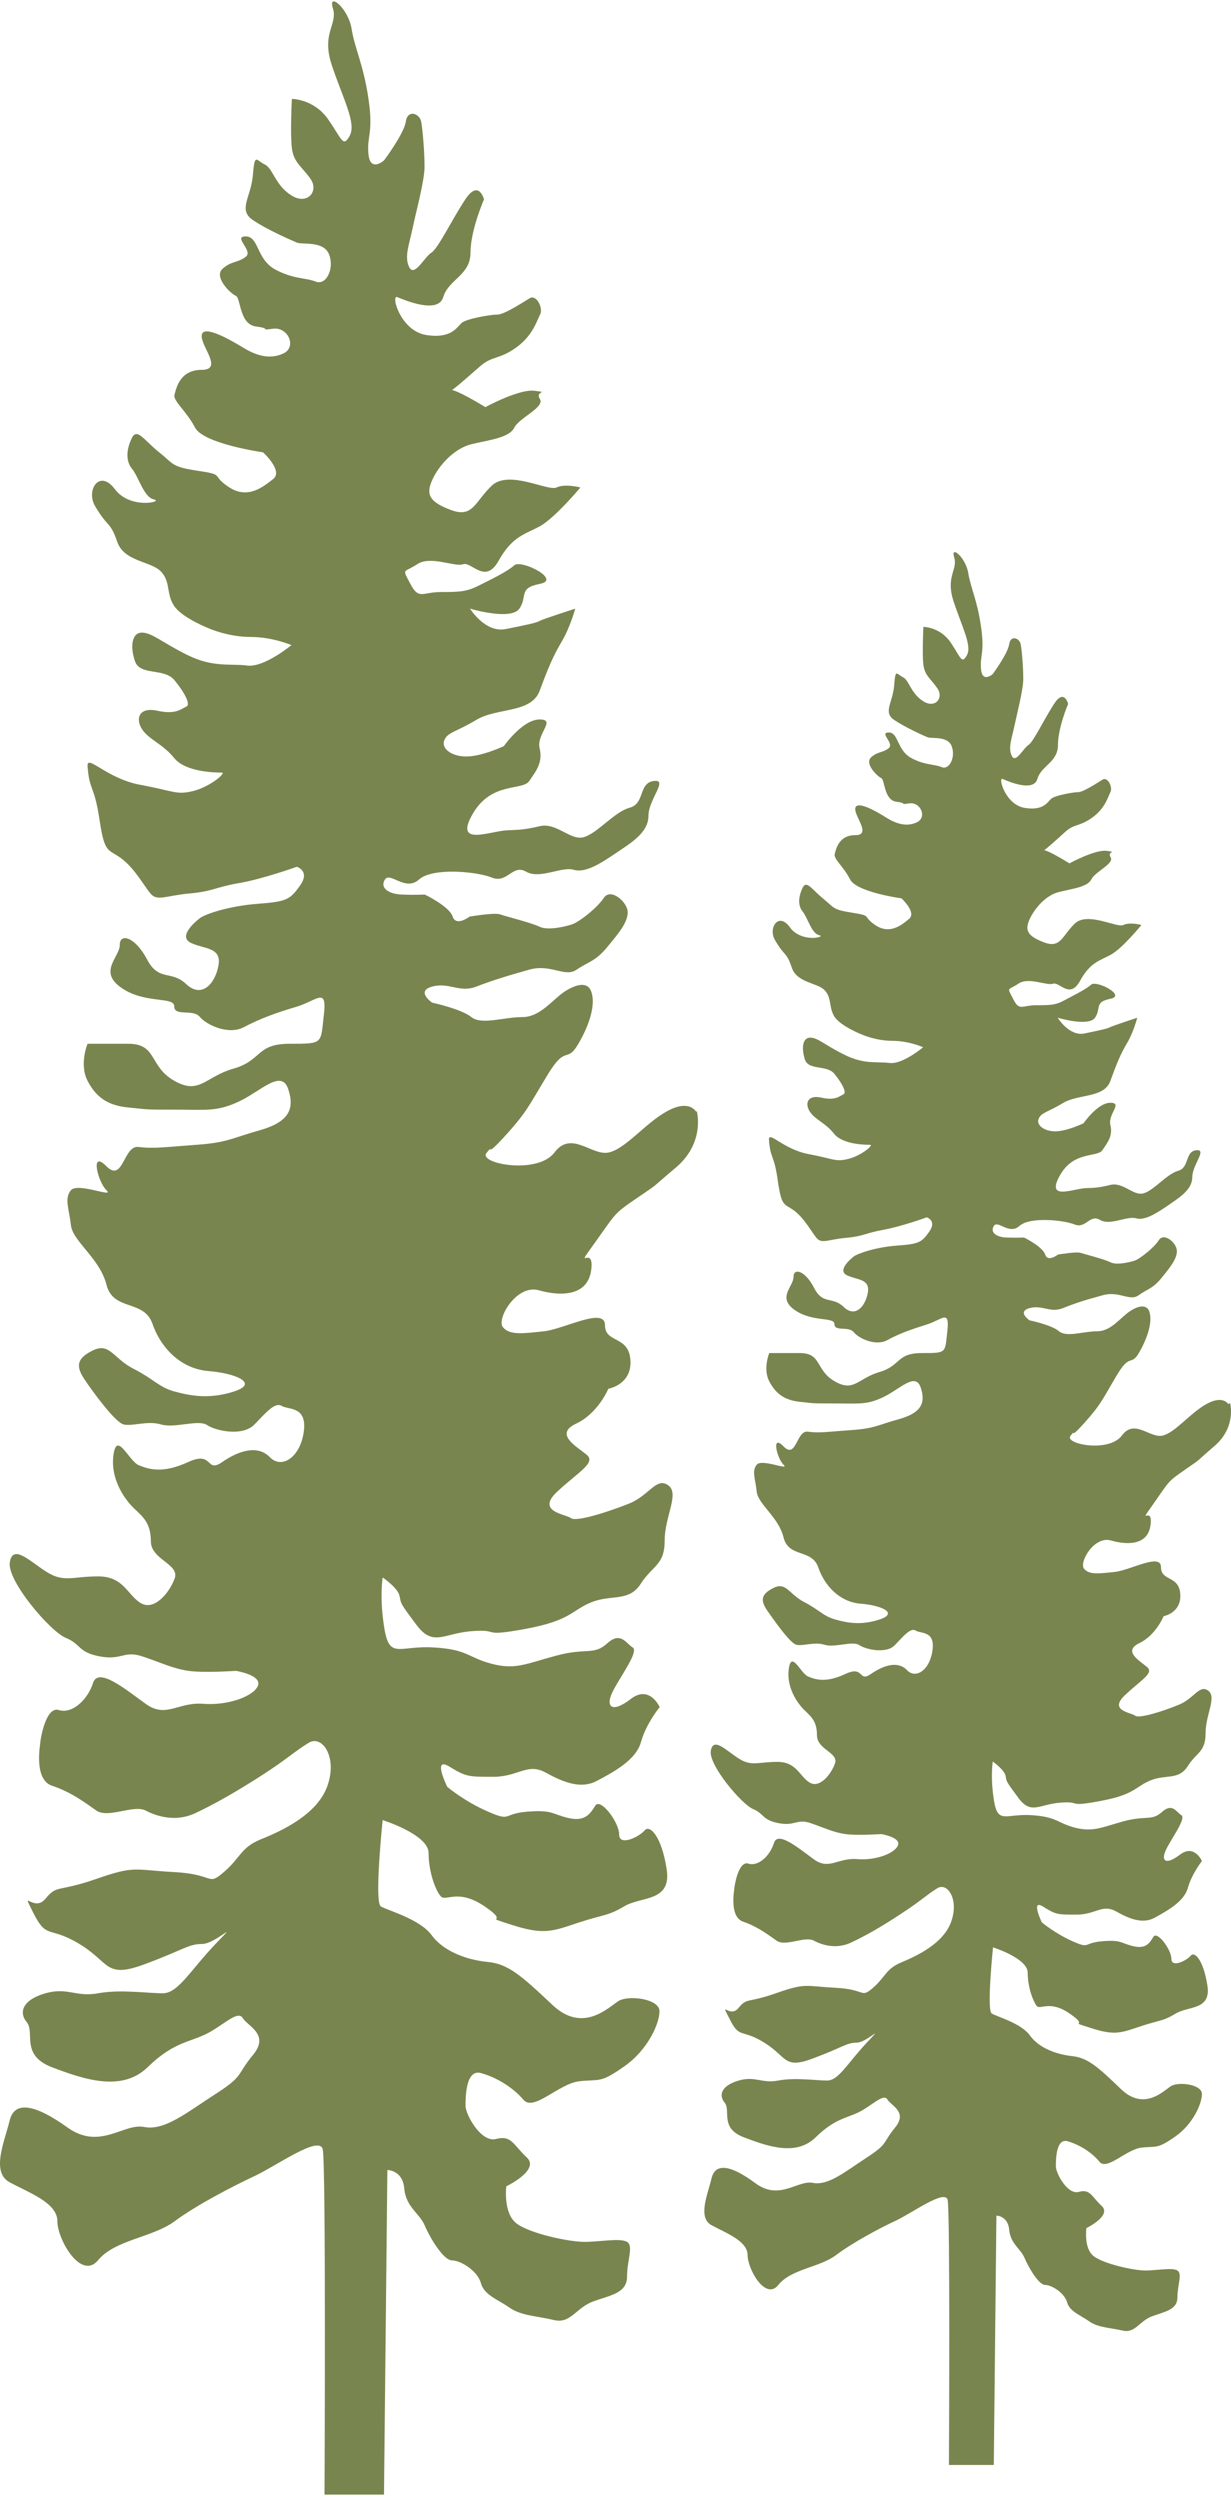
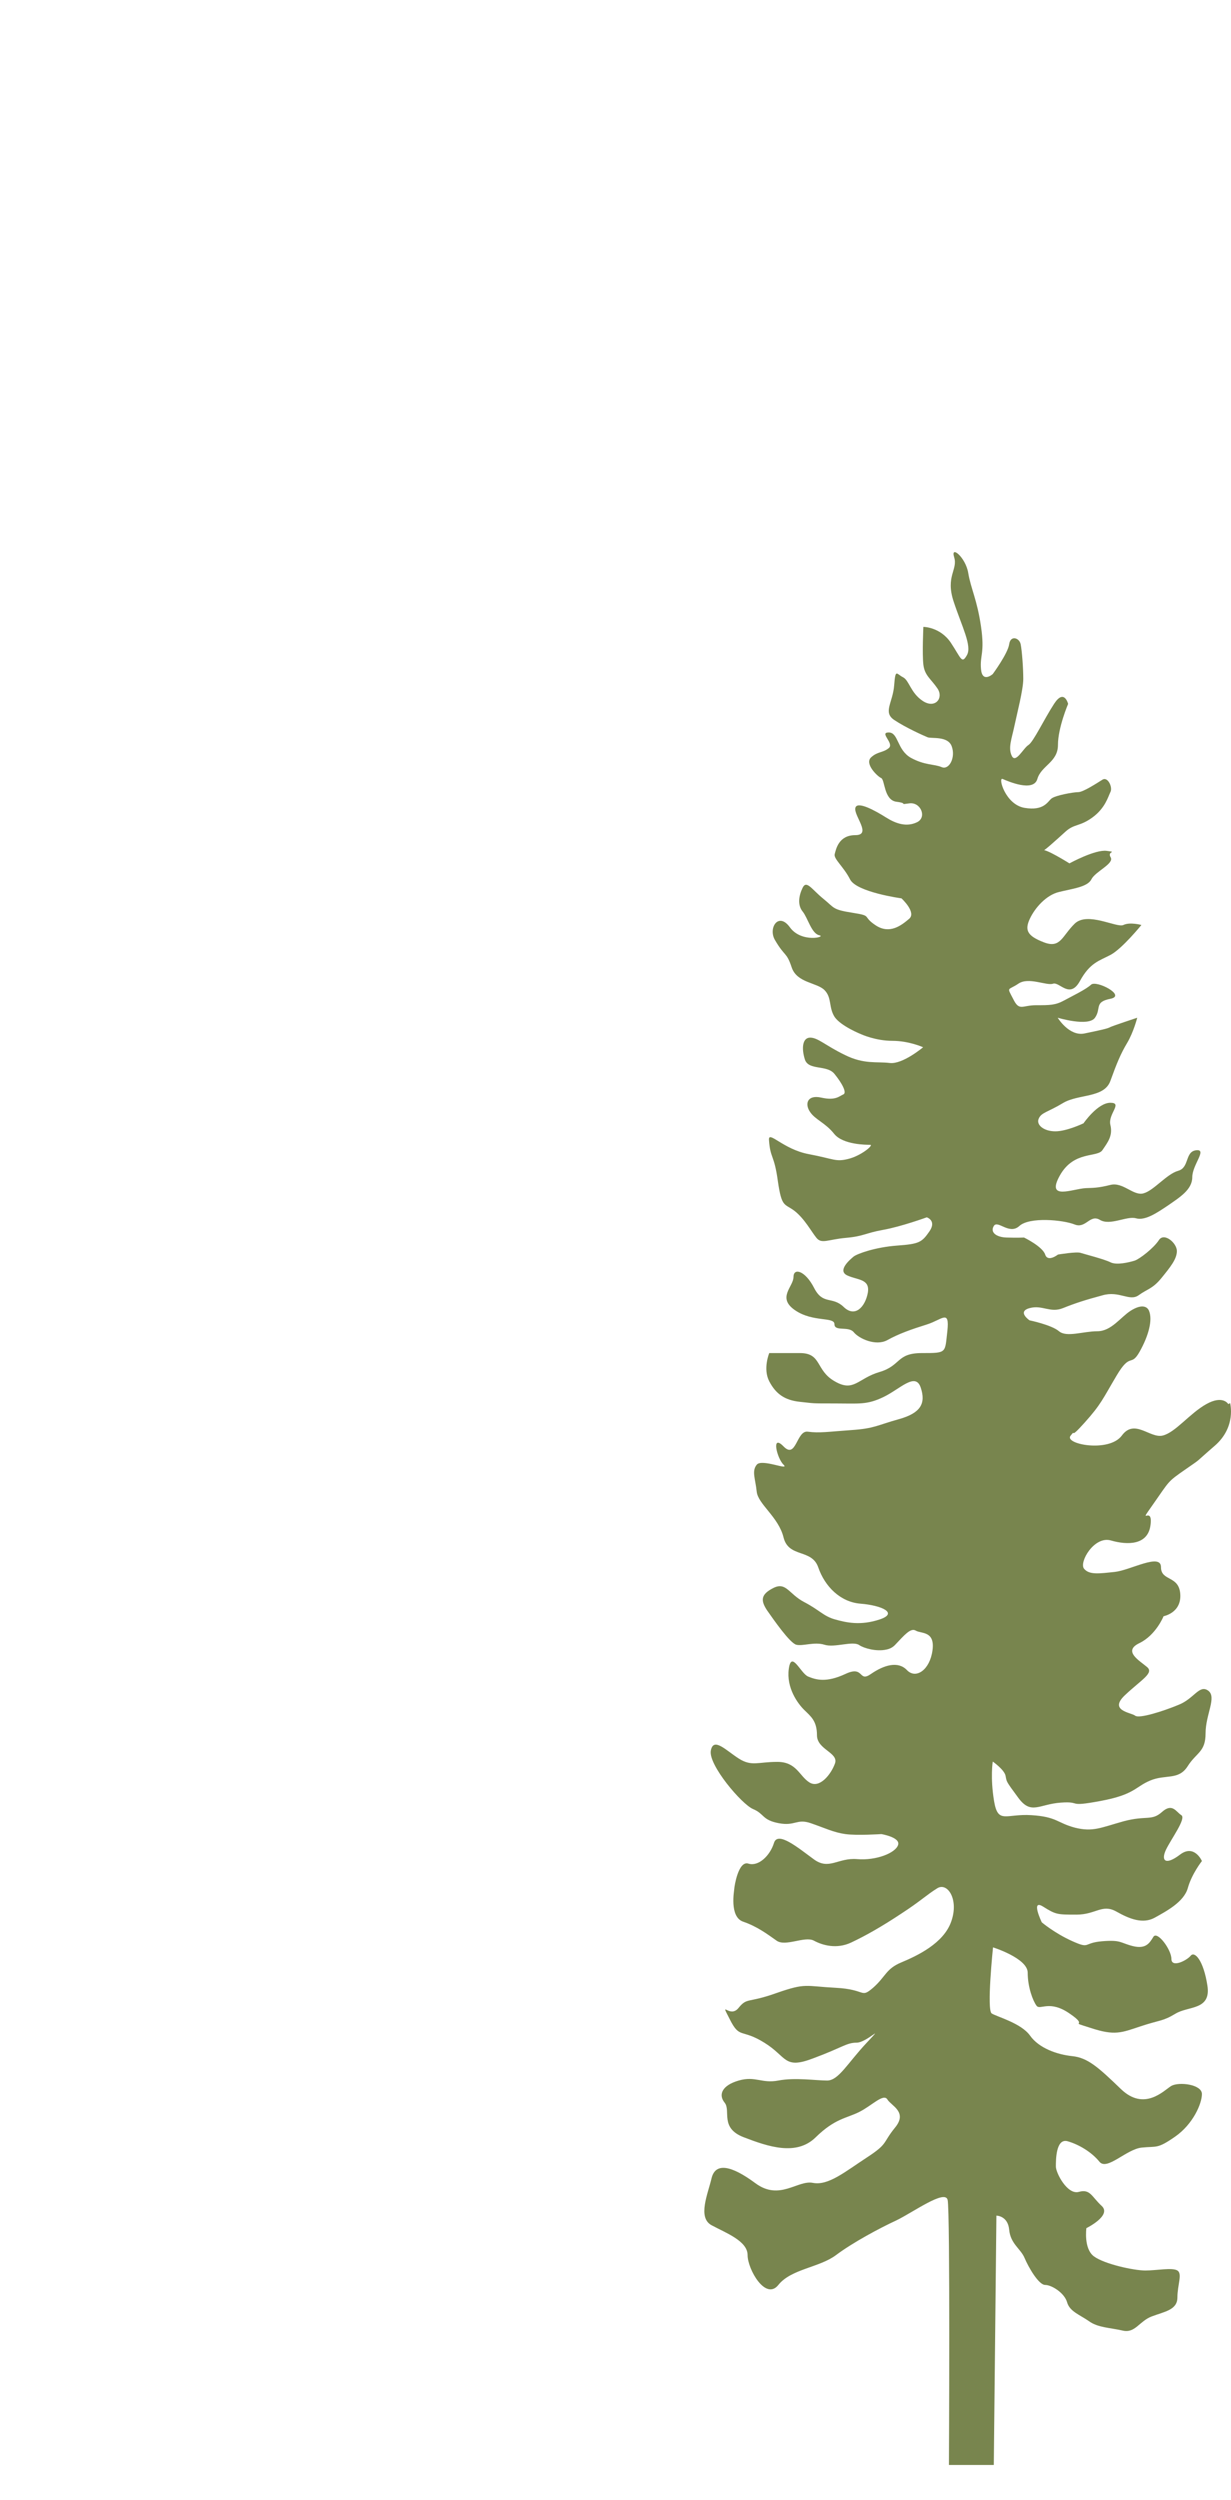
<svg xmlns="http://www.w3.org/2000/svg" width="194" height="394" viewBox="0 0 194 394" fill="none">
  <path d="M193.569 221.27C193.569 221.27 192.747 219.804 190.117 221.27C187.486 222.737 185.267 225.72 183.253 226.226C181.238 226.732 178.813 223.495 176.799 226.226C174.785 228.957 167.716 227.591 168.702 226.276C169.73 224.962 168.291 227.136 170.922 224.203C173.552 221.27 173.758 220.512 175.977 216.769C178.197 213.027 178.197 215.505 179.594 213.027C180.992 210.549 181.691 208.021 181.074 206.554C180.745 205.796 179.8 205.543 178.197 206.554C176.594 207.566 175.155 209.791 172.936 209.791C170.716 209.791 168.086 210.802 166.894 209.791C165.702 208.779 162.249 208.071 162.249 208.071C162.249 208.071 160.235 206.706 162.249 206.15C164.263 205.594 165.496 206.959 167.51 206.15C169.524 205.341 171.127 204.835 173.758 204.127C176.388 203.368 177.991 205.138 179.43 204.127C180.827 203.115 181.65 203.116 183.047 201.396C184.444 199.677 185.472 198.413 185.472 197.148C185.472 195.884 183.458 194.165 182.636 195.429C181.814 196.693 179.594 198.413 178.813 198.665C177.991 198.918 175.977 199.424 174.991 198.918C173.963 198.412 170.963 197.654 170.346 197.452C169.73 197.199 166.729 197.705 166.729 197.705C166.729 197.705 165.126 198.969 164.715 197.705C164.304 196.44 161.386 195.024 161.386 195.024C161.386 195.024 160.276 195.075 158.632 195.024C157.029 194.974 156.002 194.215 156.618 193.204C157.235 192.193 159.043 194.67 160.646 193.204C162.249 191.737 167.51 192.243 169.319 192.951C171.127 193.71 171.744 191.282 173.347 192.243C174.95 193.204 177.58 191.586 179.019 191.99C180.458 192.395 182.266 191.181 184.075 189.967C185.883 188.703 187.897 187.489 187.897 185.517C187.897 183.545 190.322 181.067 188.514 181.269C186.705 181.472 187.486 184 185.678 184.506C183.869 185.012 181.855 187.591 180.252 188.046C178.649 188.551 177.005 186.225 174.991 186.731C172.977 187.237 172.237 187.186 171.127 187.237C169.031 187.338 164.797 189.259 167.017 185.264C169.237 181.269 172.977 182.483 173.758 181.219C174.58 180.005 175.402 178.994 174.991 177.274C174.58 175.555 177.005 173.785 174.991 173.785C172.977 173.785 170.757 177.022 170.757 177.022C170.757 177.022 168.127 178.286 166.318 178.286C164.51 178.286 163.277 177.274 163.688 176.313C164.099 175.302 165.085 175.302 167.51 173.836C169.935 172.369 174.004 173.077 174.991 170.346C175.977 167.616 176.594 166.098 177.621 164.379C178.649 162.66 179.224 160.384 179.224 160.384C179.224 160.384 175.402 161.648 174.991 161.851C174.58 162.103 173.347 162.356 170.922 162.862C168.497 163.368 166.688 160.384 166.688 160.384C166.688 160.384 171.538 161.851 172.566 160.384C173.593 158.918 172.401 157.906 174.991 157.4C177.58 156.895 172.771 154.417 171.949 155.175C171.127 155.934 169.113 156.895 167.716 157.653C166.318 158.412 165.496 158.412 163.277 158.412C161.057 158.412 160.646 159.423 159.66 157.4C158.632 155.428 158.838 156.136 160.482 155.024C162.085 153.911 164.921 155.378 165.948 155.024C166.976 154.67 168.579 157.502 170.182 154.619C171.785 151.686 173.223 151.433 175.032 150.472C176.841 149.512 179.882 145.769 179.882 145.769C179.882 145.769 178.074 145.264 177.046 145.769C176.018 146.275 171.374 143.595 169.36 145.567C167.346 147.539 167.14 149.511 164.51 148.5C161.879 147.489 161.468 146.579 162.29 144.809C163.112 143.039 164.921 141.016 166.935 140.561C168.949 140.055 171.374 139.802 171.99 138.588C172.607 137.324 175.649 136.111 175.032 135.099C174.415 134.088 176.224 134.341 174.415 134.088C172.607 133.835 168.538 136.06 168.538 136.06C168.538 136.06 164.51 133.532 164.304 134.037C164.099 134.543 166.524 132.318 167.921 131.054C169.319 129.789 170.141 130.295 172.155 128.829C174.169 127.362 174.621 125.592 174.991 124.833C175.402 124.075 174.58 122.356 173.758 122.861C172.936 123.367 170.716 124.833 169.935 124.833C169.154 124.833 166.318 125.339 165.702 125.845C165.085 126.351 164.51 127.817 161.468 127.311C158.427 126.806 157.235 122.406 158.016 122.76C158.838 123.114 162.866 124.884 163.482 122.76C164.099 120.636 166.729 120.131 166.729 117.4C166.729 114.669 168.332 110.927 168.332 110.927C168.332 110.927 167.716 108.449 166.113 110.927C164.51 113.405 162.866 116.894 162.085 117.4C161.263 117.905 160.071 120.383 159.454 119.119C158.838 117.855 159.454 116.388 159.865 114.416C160.276 112.444 161.263 108.702 161.263 106.982C161.263 105.263 161.057 102.532 160.852 101.521C160.646 100.509 159.249 100.054 159.043 101.521C158.838 102.987 156.454 106.224 156.454 106.224C156.454 106.224 154.81 107.69 154.604 105.465C154.399 103.24 155.221 102.987 154.604 98.74C153.988 94.492 153.001 92.772 152.59 90.294C152.179 87.816 149.754 85.844 150.371 87.816C150.987 89.789 148.973 90.8 150.288 94.795C151.604 98.79 153.207 101.774 152.385 103.24C151.562 104.707 151.48 103.746 149.836 101.268C148.151 98.79 145.52 98.79 145.52 98.79C145.52 98.79 145.315 103.038 145.52 104.757C145.726 106.477 146.712 106.982 147.74 108.499C148.768 110.017 147.37 111.736 145.438 110.472C143.506 109.207 143.301 107.235 142.314 106.73C141.287 106.224 141.122 105.263 140.917 107.994C140.711 110.725 139.108 112.242 140.917 113.455C142.725 114.669 145.562 115.933 146.178 116.186C146.795 116.439 149.425 115.933 150.001 117.653C150.617 119.372 149.59 121.395 148.398 120.889C147.206 120.383 145.767 120.636 143.548 119.423C141.328 118.158 141.616 115.428 140.054 115.428C138.492 115.428 140.999 117.147 140.054 117.905C139.108 118.664 138.286 118.411 137.259 119.372C136.231 120.383 138.286 122.356 138.862 122.608C139.478 122.861 139.273 126.098 141.287 126.351C143.301 126.603 141.492 126.856 143.301 126.603C145.109 126.351 146.137 128.828 144.493 129.587C142.89 130.346 141.246 129.84 139.643 128.829C138.04 127.817 134.998 126.098 134.793 127.362C134.587 128.626 137.423 131.61 134.793 131.61C132.162 131.61 131.751 133.835 131.546 134.593C131.34 135.352 132.943 136.566 133.971 138.588C134.998 140.611 142.068 141.572 142.068 141.572C142.068 141.572 144.493 143.797 143.26 144.809C142.068 145.82 140.218 147.286 137.999 145.82C135.779 144.353 137.588 144.353 134.382 143.848C131.135 143.342 131.546 143.089 129.737 141.623C127.929 140.156 127.107 138.639 126.49 139.903C125.873 141.168 125.668 142.634 126.49 143.645C127.312 144.657 127.887 147.135 129.121 147.388C130.313 147.641 126.284 148.652 124.476 146.123C122.667 143.646 121.023 146.275 122.133 148.146C123.695 150.826 123.942 149.967 124.764 152.445C125.586 154.923 128.751 154.821 129.943 156.035C131.135 157.249 130.559 158.766 131.546 160.283C132.573 161.749 135.779 163.014 135.779 163.014C135.779 163.014 137.999 164.025 140.629 164.025C143.26 164.025 145.479 165.037 145.479 165.037C145.479 165.037 142.232 167.767 140.218 167.514C138.204 167.262 136.19 167.767 133.149 166.25C130.107 164.784 128.915 163.519 127.682 163.519C126.449 163.519 126.284 165.239 126.86 167.009C127.476 168.728 130.313 167.767 131.504 169.234C132.696 170.7 133.518 172.217 132.902 172.47C132.285 172.723 131.71 173.482 129.449 172.976C127.189 172.47 126.819 173.987 127.641 175.201C128.463 176.465 130.066 176.92 131.463 178.69C132.861 180.41 136.519 180.41 137.136 180.41C137.752 180.41 135.738 182.129 133.683 182.635C131.669 183.14 131.463 182.635 127.435 181.876C123.407 181.118 121.064 178.083 121.188 179.651C121.393 182.635 122.01 181.876 122.585 186.124C123.202 190.372 123.613 189.613 125.216 190.827C126.819 192.091 127.846 194.064 128.668 195.075C129.49 196.086 130.477 195.328 133.313 195.075C136.149 194.822 136.355 194.316 139.191 193.811C142.027 193.305 146.055 191.838 146.055 191.838C146.055 191.838 147.658 192.344 146.466 194.064C145.274 195.783 144.863 196.036 141.41 196.289C137.958 196.541 135.163 197.553 134.546 198.008C133.93 198.514 131.916 200.233 133.518 200.992C135.121 201.75 137.136 201.497 136.766 203.722C136.355 205.947 134.752 207.717 132.943 205.947C131.135 204.228 129.696 205.695 128.299 202.964C126.901 200.233 125.051 199.727 125.051 201.245C125.051 202.762 122.421 204.481 125.257 206.453C128.093 208.425 131.504 207.465 131.504 208.678C131.504 209.892 133.724 208.931 134.546 209.943C135.368 210.954 137.999 212.168 139.807 211.207C141.616 210.195 143.63 209.487 146.055 208.729C148.48 207.97 149.672 206.251 149.302 209.74C148.891 213.23 149.302 213.23 145.274 213.23C141.246 213.23 142.027 215.202 138.615 216.213C135.163 217.225 134.587 219.45 131.546 217.68C128.504 215.96 129.532 213.23 126.079 213.23H121.229C121.229 213.23 120.201 215.707 121.229 217.68C122.256 219.652 123.654 220.663 126.079 220.916C128.504 221.169 127.682 221.169 131.546 221.169C135.409 221.169 136.601 221.422 139.232 220.158C141.862 218.893 144.287 216.163 145.109 218.691C145.931 221.169 145.109 222.686 141.657 223.647C138.204 224.608 137.834 225.113 134.176 225.366C130.559 225.619 129.121 225.872 127.312 225.619C125.504 225.366 125.504 230.019 123.489 227.945C121.475 225.872 122.462 229.867 123.489 230.828C124.517 231.839 120.037 229.816 119.256 230.828C118.434 231.839 119.05 233.053 119.256 235.076C119.461 237.048 122.709 239.071 123.489 242.307C124.312 245.544 127.929 244.027 128.956 247.01C129.984 249.994 132.409 252.472 135.615 252.725C138.862 252.977 141.657 254.191 138.656 255.202C135.615 256.214 133.395 255.708 131.587 255.202C129.778 254.697 129.162 253.736 126.737 252.472C124.312 251.208 123.901 249.235 121.886 250.247C119.872 251.258 119.872 252.219 120.859 253.736C121.886 255.203 124.476 258.945 125.504 259.197C126.531 259.45 128.34 258.692 129.943 259.197C131.546 259.703 134.382 258.54 135.409 259.248C136.149 259.754 138.122 260.31 139.684 259.956C140.218 259.855 140.711 259.602 141.081 259.197C142.479 257.731 143.506 256.467 144.328 256.972C145.15 257.478 147.37 256.972 146.959 260.057C146.548 263.193 144.328 264.659 142.931 263.193C141.533 261.726 139.314 262.383 137.259 263.799C135.245 265.215 136.231 262.383 133.231 263.799C130.189 265.215 128.586 264.71 127.353 264.204C126.161 263.698 124.723 260.007 124.312 262.99C123.901 265.974 125.709 268.452 126.737 269.463C127.764 270.475 128.751 271.183 128.751 273.458C128.751 275.734 132.203 276.189 131.587 277.908C130.97 279.628 129.162 281.903 127.559 280.892C125.956 279.881 125.545 277.655 122.503 277.655C119.461 277.655 118.475 278.414 116.461 277.15C114.447 275.885 112.433 273.66 112.022 275.885C111.611 278.111 116.872 284.331 118.681 285.089C120.489 285.848 120.078 286.809 122.709 287.314C125.339 287.82 125.545 286.556 127.764 287.314C129.984 288.073 131.381 288.781 133.231 289.034C135.039 289.286 138.903 289.034 138.903 289.034C138.903 289.034 141.944 289.539 141.533 290.753C141.122 292.017 138.081 293.231 135.08 292.978C132.039 292.725 130.641 294.799 128.216 292.978C125.791 291.208 122.544 288.477 121.969 290.45C121.352 292.422 119.544 294.192 117.941 293.686C116.338 293.18 115.721 297.378 115.721 297.631C115.721 297.883 114.899 302.081 117.119 302.839C119.338 303.598 120.941 304.811 122.38 305.823C123.777 306.834 126.819 305.064 128.257 305.823C129.655 306.581 131.874 307.188 134.135 306.126C136.396 305.064 138.985 303.598 142.027 301.575C145.068 299.603 146.055 298.591 147.699 297.58C149.302 296.569 151.151 299.299 149.918 302.789C148.726 306.278 144.452 308.25 142.027 309.262C139.602 310.273 139.602 311.487 137.588 313.257C135.574 314.976 136.56 313.509 131.71 313.257C126.86 313.004 127.065 312.448 122.421 314.066C117.776 315.735 117.776 314.723 116.379 316.443C114.981 318.162 113.337 314.976 114.981 318.162C116.584 321.398 116.79 319.628 120.448 321.904C124.065 324.129 123.49 326.152 128.134 324.382C132.779 322.663 133.395 321.904 134.998 321.904C136.601 321.904 139.643 318.668 136.601 321.904C133.56 325.14 132.162 327.871 130.354 327.871C128.545 327.871 125.298 327.365 122.667 327.871C120.037 328.377 119.05 327.113 116.42 327.871C113.789 328.63 113.173 330.096 114.2 331.361C115.228 332.625 113.378 335.356 117.242 336.822C121.064 338.289 125.504 339.806 128.545 336.822C131.587 333.839 133.395 333.838 135.409 332.827C137.423 331.816 139.232 329.844 139.848 330.855C140.465 331.866 143.095 332.827 141.04 335.305C139.026 337.783 140.013 337.783 136.601 340.008C133.19 342.233 130.559 344.458 128.134 344.003C125.709 343.497 122.873 346.885 119.05 344.054C115.228 341.222 112.762 340.767 112.145 343.244C111.57 345.722 109.885 349.465 112.145 350.678C114.406 351.892 117.817 353.156 117.817 355.381C117.817 357.606 120.653 362.613 122.667 360.084C124.681 357.556 129.121 357.353 131.751 355.381C134.382 353.409 138.615 351.133 141.246 349.92C143.876 348.655 148.932 344.964 149.343 346.683C149.754 348.403 149.548 388.454 149.548 388.454H156.618L157.029 349.161C157.029 349.161 158.838 349.161 159.043 351.386C159.249 353.611 160.852 354.37 161.468 355.836C162.085 357.303 163.688 360.084 164.715 360.084C165.743 360.084 167.757 361.348 168.168 362.815C168.579 364.281 170.182 364.787 171.62 365.799C173.018 366.81 174.868 366.81 176.882 367.265C178.896 367.771 179.512 365.799 181.526 365.04C183.54 364.281 185.554 364.029 185.554 362.056C185.554 360.084 186.376 358.314 185.554 357.809C184.732 357.303 182.307 357.809 180.499 357.809C178.69 357.809 174.046 356.797 172.401 355.583C170.757 354.37 171.209 351.133 171.209 351.133C171.209 351.133 175.238 349.161 173.635 347.644C172.032 346.177 171.826 344.913 170.017 345.419C168.209 345.925 166.4 342.435 166.4 341.424C166.4 340.413 166.4 336.974 168.209 337.429C170.018 337.935 172.032 339.148 173.265 340.665C174.457 342.132 177.498 338.693 179.923 338.44C182.348 338.188 182.348 338.693 185.184 336.721C188.02 334.749 189.418 331.512 189.418 329.995C189.418 328.478 185.801 328.023 184.568 328.731C183.376 329.489 180.334 332.726 176.676 329.237C173.059 325.747 171.415 324.281 168.99 324.028C166.565 323.775 163.729 322.764 162.331 320.791C160.934 318.819 157.07 317.808 156.289 317.302C155.467 316.796 156.495 306.885 156.495 306.885C156.495 306.885 161.961 308.604 161.961 310.88C161.961 313.155 162.783 315.33 163.359 316.088C163.934 316.847 165.373 315.077 168.62 317.353C171.867 319.578 168.003 318.364 171.867 319.578C175.69 320.842 176.717 320.336 179.759 319.325C182.8 318.314 183.211 318.566 185.225 317.353C187.239 316.088 190.898 316.847 190.281 312.903C189.664 308.908 188.267 307.441 187.65 308.2C187.034 308.958 184.609 310.172 184.609 308.705C184.609 307.239 182.389 304.255 181.773 305.216C181.156 306.227 180.581 307.188 178.526 306.683C176.512 306.177 176.717 305.671 173.676 305.924C170.634 306.177 171.867 307.188 169.031 305.924C166.195 304.66 164.181 302.94 164.181 302.94C164.181 302.94 162.372 299.198 164.386 300.462C166.4 301.727 166.606 301.727 169.648 301.727C172.689 301.727 173.676 300.007 175.895 301.221C178.115 302.485 180.129 303.193 181.937 302.232C183.746 301.221 186.582 299.754 187.198 297.529C187.815 295.304 189.418 293.281 189.418 293.281C189.418 293.281 188.226 290.551 185.965 292.27C183.705 293.99 182.924 293.282 183.746 291.512C184.568 289.792 186.993 286.556 186.171 286.05C185.349 285.544 184.773 284.078 183.129 285.544C181.485 287.011 180.704 286.05 177.087 287.011C173.47 288.022 172.237 288.73 169.401 288.022C166.565 287.264 166.565 286.303 162.537 286.05C158.509 285.797 157.276 287.517 156.659 283.825C156.043 280.083 156.454 277.605 156.454 277.605C156.454 277.605 158.262 278.869 158.468 279.83C158.673 280.841 158.468 280.588 160.482 283.319C162.496 286.05 163.729 284.331 167.14 284.078C170.593 283.825 167.962 284.836 173.388 283.825C178.855 282.814 178.855 281.6 181.28 280.589C183.705 279.577 185.719 280.589 187.157 278.363C188.555 276.138 189.993 276.138 189.993 273.155C189.993 270.171 191.802 267.44 190.404 266.429C189.007 265.418 188.185 267.693 185.76 268.654C183.335 269.665 179.512 270.879 178.896 270.373C178.279 269.868 174.662 269.615 177.293 267.137C179.923 264.659 181.937 263.648 180.745 262.687C179.553 261.675 176.923 260.209 179.553 258.945C182.184 257.68 183.376 254.697 183.376 254.697C183.376 254.697 186.212 254.191 186.006 251.208C185.801 248.224 182.965 249.235 182.965 246.96C182.965 244.684 178.115 247.465 175.69 247.718C173.265 247.971 171.662 248.224 170.84 247.212C170.018 246.201 172.443 242.004 175.073 242.762C177.704 243.521 180.951 243.521 181.321 240.284C181.732 237.048 179.101 240.79 181.732 237.048C184.362 233.306 183.951 233.559 186.787 231.586C189.623 229.614 187.979 230.828 191.432 227.844C194.884 224.861 193.857 221.118 193.857 221.118L193.569 221.27Z" fill="#78854E" />
-   <path d="M109.646 175.13C109.646 175.13 108.581 173.199 105.102 175.13C101.623 177.061 98.677 180.966 95.979 181.61C93.317 182.253 90.086 178.048 87.388 181.61C84.726 185.171 75.319 183.369 76.668 181.696C78.017 180.022 76.135 182.811 79.614 178.992C83.093 175.173 83.377 174.186 86.323 169.337C89.27 164.488 89.27 167.706 91.151 164.488C93.033 161.27 93.956 158.008 93.104 156.077C92.642 155.048 91.435 154.79 89.27 156.077C87.14 157.365 85.258 160.283 82.312 160.283C79.366 160.283 75.887 161.57 74.289 160.283C72.692 158.995 68.112 158.008 68.112 158.008C68.112 158.008 65.45 156.206 68.112 155.477C70.775 154.747 72.408 156.507 75.07 155.477C77.733 154.447 79.898 153.803 83.377 152.816C86.856 151.829 88.986 154.104 90.867 152.816C92.749 151.529 93.814 151.529 95.695 149.255C97.577 146.98 98.925 145.35 98.925 143.762C98.925 142.174 96.263 139.857 95.163 141.488C94.098 143.118 91.151 145.392 90.086 145.693C89.021 146.036 86.323 146.68 85.01 146.036C83.661 145.392 79.65 144.406 78.833 144.105C78.017 143.762 74.005 144.448 74.005 144.448C74.005 144.448 71.875 146.079 71.343 144.448C70.81 142.818 66.941 140.973 66.941 140.973C66.941 140.973 65.45 141.058 63.32 140.973C61.19 140.887 59.841 139.9 60.658 138.612C61.474 137.325 63.888 140.544 66.018 138.612C68.148 136.681 75.141 137.325 77.555 138.312C79.969 139.256 80.786 136.124 82.915 137.368C85.046 138.612 88.524 136.51 90.406 137.068C92.287 137.626 94.701 136.038 97.115 134.407C99.529 132.777 102.191 131.189 102.191 128.571C102.191 125.954 105.422 122.735 103.008 123.079C100.594 123.422 101.659 126.64 99.245 127.284C96.831 127.928 94.204 131.275 92.039 131.918C89.909 132.562 87.743 129.558 85.046 130.202C82.347 130.846 81.389 130.76 79.934 130.846C77.165 130.974 71.52 133.463 74.467 128.314C77.413 123.122 82.348 124.666 83.412 123.079C84.478 121.491 85.578 120.203 85.046 117.929C84.478 115.655 87.743 113.381 85.046 113.381C82.347 113.381 79.401 117.586 79.401 117.586C79.401 117.586 75.922 119.217 73.508 119.217C71.094 119.217 69.497 117.929 70.029 116.642C70.562 115.355 71.911 115.355 75.106 113.424C78.336 111.493 83.697 112.437 85.046 108.875C86.359 105.313 87.175 103.382 88.524 101.108C89.873 98.834 90.654 95.916 90.654 95.916C90.654 95.916 85.613 97.546 85.046 97.847C84.478 98.19 82.88 98.49 79.685 99.134C76.455 99.778 74.076 95.916 74.076 95.916C74.076 95.916 80.502 97.847 81.851 95.916C83.2 93.985 81.602 92.697 85.081 92.011C88.56 91.367 82.135 88.106 81.034 89.093C79.969 90.08 77.271 91.367 75.39 92.311C73.508 93.255 72.443 93.298 69.497 93.298C66.55 93.298 66.018 94.585 64.669 92.011C63.32 89.436 63.604 90.337 65.734 88.921C67.864 87.505 71.627 89.393 72.976 88.921C74.325 88.449 76.455 92.182 78.585 88.363C80.715 84.544 82.632 84.244 85.046 82.956C87.424 81.669 91.471 76.82 91.471 76.82C91.471 76.82 89.057 76.176 87.708 76.82C86.359 77.464 80.218 73.988 77.52 76.52C74.822 79.052 74.573 81.669 71.094 80.382C67.615 79.094 67.083 77.893 68.148 75.576C69.213 73.258 71.627 70.641 74.325 69.997C76.987 69.353 80.218 69.01 81.034 67.422C81.851 65.792 85.897 64.204 85.081 62.874C84.264 61.587 86.678 61.887 84.264 61.587C81.851 61.243 76.49 64.161 76.49 64.161C76.49 64.161 71.13 60.857 70.881 61.544C70.597 62.23 73.828 59.312 75.709 57.682C77.591 56.051 78.656 56.695 81.354 54.764C84.016 52.833 84.584 50.558 85.117 49.571C85.649 48.584 84.549 46.353 83.484 46.997C82.419 47.64 79.472 49.571 78.407 49.571C77.342 49.571 73.579 50.215 72.798 50.859C72.017 51.502 71.201 53.433 67.154 52.79C63.107 52.146 61.545 46.396 62.61 46.825C63.675 47.254 69.035 49.571 69.852 46.825C70.668 44.036 74.147 43.392 74.147 39.83C74.147 36.269 76.277 31.42 76.277 31.42C76.277 31.42 75.461 28.201 73.331 31.42C71.201 34.638 69.035 39.187 67.971 39.83C66.906 40.474 65.308 43.735 64.492 42.105C63.675 40.474 64.492 38.543 65.024 35.968C65.557 33.394 66.906 28.502 66.906 26.27C66.906 24.039 66.621 20.434 66.373 19.147C66.089 17.86 64.243 17.216 63.959 19.147C63.675 21.078 60.516 25.283 60.516 25.283C60.516 25.283 58.35 27.215 58.066 24.297C57.782 21.378 58.883 21.078 58.066 15.543C57.25 10.05 55.936 7.776 55.404 4.514C54.871 1.253 51.641 -1.322 52.458 1.296C53.274 3.871 50.576 5.201 52.316 10.35C54.055 15.543 56.185 19.405 55.12 21.378C54.055 23.309 53.948 22.022 51.712 18.804C49.475 15.585 45.997 15.585 45.997 15.585C45.997 15.585 45.713 21.078 45.997 23.352C46.281 25.627 47.594 26.27 48.943 28.201C50.292 30.133 48.446 32.407 45.89 30.776C43.334 29.145 43.05 26.571 41.737 25.927C40.388 25.284 40.139 23.996 39.855 27.558C39.571 31.119 37.441 33.05 39.855 34.681C42.269 36.312 46.032 37.899 46.813 38.243C47.63 38.586 51.108 37.899 51.889 40.174C52.706 42.448 51.357 45.023 49.76 44.379C48.162 43.735 46.281 44.036 43.334 42.448C40.388 40.817 40.814 37.256 38.719 37.256C36.625 37.256 39.997 39.53 38.719 40.474C37.441 41.461 36.376 41.118 35.028 42.405C33.678 43.693 36.376 46.31 37.157 46.61C37.974 46.954 37.69 51.159 40.388 51.459C43.05 51.803 40.672 52.103 43.05 51.803C45.429 51.502 46.813 54.721 44.648 55.708C42.518 56.695 40.352 56.051 38.222 54.721C36.092 53.433 32.046 51.159 31.797 52.79C31.513 54.42 35.276 58.282 31.797 58.282C28.318 58.282 27.786 61.2 27.502 62.187C27.218 63.174 29.383 64.762 30.732 67.379C32.081 69.954 41.453 71.284 41.453 71.284C41.453 71.284 44.683 74.202 43.05 75.49C41.417 76.777 39.039 78.708 36.092 76.777C33.146 74.846 35.56 74.846 31.265 74.203C26.969 73.559 27.502 73.216 25.088 71.284C22.674 69.353 21.609 67.38 20.792 69.01C19.976 70.641 19.727 72.572 20.792 73.859C21.857 75.147 22.674 78.408 24.271 78.708C25.869 79.051 20.508 80.339 18.095 77.078C15.681 73.859 13.515 77.249 14.971 79.738C17.029 83.257 17.349 82.098 18.45 85.317C19.514 88.535 23.739 88.406 25.336 90.037C26.934 91.667 26.153 93.598 27.466 95.529C28.815 97.46 33.075 99.091 33.075 99.091C33.075 99.091 36.021 100.378 39.5 100.378C42.979 100.378 45.926 101.666 45.926 101.666C45.926 101.666 41.63 105.227 38.968 104.884C36.305 104.541 33.608 105.227 29.596 103.253C25.585 101.28 23.952 99.692 22.354 99.692C20.757 99.692 20.473 101.966 21.289 104.24C22.106 106.515 25.833 105.227 27.466 107.158C29.064 109.089 30.129 111.063 29.348 111.364C28.531 111.707 27.75 112.651 24.804 112.007C21.857 111.364 21.325 113.295 22.39 114.925C23.455 116.556 25.62 117.2 27.466 119.474C29.312 121.748 34.175 121.748 34.956 121.748C35.737 121.748 33.075 124.023 30.413 124.666C27.75 125.31 27.466 124.666 22.106 123.679C16.745 122.692 13.657 118.744 13.799 120.761C14.083 124.666 14.864 123.679 15.681 129.172C16.497 134.665 17.029 133.721 19.16 135.308C21.289 136.939 22.638 139.514 23.703 140.801C24.768 142.088 26.117 141.144 29.88 140.801C33.643 140.458 33.892 139.814 37.654 139.17C41.417 138.527 46.778 136.596 46.778 136.596C46.778 136.596 48.908 137.239 47.31 139.514C45.713 141.788 45.18 142.088 40.601 142.432C36.057 142.775 32.294 144.062 31.478 144.706C30.661 145.35 27.999 147.624 30.129 148.611C32.259 149.598 34.956 149.255 34.424 152.173C33.892 155.09 31.762 157.365 29.348 155.09C26.934 152.816 25.052 154.747 23.171 151.186C21.289 147.624 18.875 146.98 18.875 148.911C18.875 150.842 15.397 153.117 19.16 155.691C22.922 158.266 27.466 156.979 27.466 158.609C27.466 160.24 30.413 158.952 31.478 160.24C32.542 161.527 36.021 163.158 38.435 161.87C40.849 160.583 43.512 159.596 46.742 158.652C49.972 157.665 51.57 155.434 51.038 159.939C50.505 164.488 51.038 164.488 45.677 164.488C40.317 164.488 41.382 167.063 36.838 168.393C32.294 169.68 31.478 172.598 27.466 170.324C23.455 168.05 24.804 164.488 20.224 164.488H13.799C13.799 164.488 12.45 167.706 13.799 170.324C15.148 172.942 17.029 174.229 20.224 174.529C23.419 174.83 22.354 174.873 27.466 174.873C32.578 174.873 34.175 175.216 37.654 173.585C41.133 171.955 44.364 168.393 45.429 171.654C46.494 174.873 45.429 176.847 40.885 178.134C36.341 179.421 35.809 180.065 30.981 180.408C26.153 180.752 24.271 181.052 21.857 180.751C19.443 180.408 19.443 186.459 16.781 183.798C14.119 181.095 15.432 186.287 16.781 187.574C18.13 188.862 12.237 186.287 11.172 187.574C10.107 188.862 10.888 190.492 11.172 193.067C11.456 195.642 15.716 198.259 16.781 202.465C17.846 206.67 22.674 204.739 24.023 208.601C25.372 212.506 28.567 215.724 32.862 216.068C37.157 216.411 40.885 217.999 36.873 219.286C32.862 220.573 29.916 219.93 27.502 219.286C25.088 218.642 24.271 217.355 21.076 215.724C17.846 214.094 17.314 211.519 14.651 212.806C11.989 214.094 11.989 215.381 13.302 217.355C14.616 219.329 18.13 224.135 19.479 224.478C20.828 224.822 23.242 223.835 25.372 224.478C27.502 225.122 31.265 223.663 32.614 224.564C33.608 225.251 36.234 225.937 38.258 225.465C38.968 225.294 39.607 224.993 40.104 224.478C41.985 222.547 43.334 220.917 44.399 221.56C45.464 222.204 48.411 221.56 47.878 225.594C47.346 229.628 44.399 231.601 42.518 229.628C40.636 227.697 37.69 228.555 35.028 230.4C32.365 232.245 33.678 228.555 29.667 230.4C25.656 232.245 23.49 231.559 21.893 230.915C20.295 230.271 18.414 225.422 17.881 229.284C17.349 233.189 19.763 236.408 21.112 237.695C22.461 238.982 23.774 239.969 23.774 242.887C23.774 245.805 28.318 246.449 27.537 248.723C26.721 250.998 24.307 253.915 22.177 252.628C20.047 251.341 19.514 248.423 15.468 248.423C11.421 248.423 10.107 249.41 7.445 247.779C4.782 246.148 2.084 243.231 1.552 246.148C1.02 249.066 7.977 257.177 10.391 258.121C12.805 259.108 12.273 260.395 15.752 261.039C19.23 261.682 19.514 260.052 22.461 261.039C25.407 262.026 27.289 262.97 29.703 263.313C32.117 263.656 37.193 263.313 37.193 263.313C37.193 263.313 41.204 263.957 40.672 265.587C40.139 267.218 36.128 268.806 32.081 268.505C28.07 268.162 26.188 270.865 22.958 268.505C19.727 266.188 15.468 262.627 14.651 265.244C13.835 267.819 11.421 270.136 9.291 269.492C7.161 268.806 6.344 274.341 6.344 274.642C6.344 274.942 5.279 280.478 8.226 281.422C11.172 282.409 13.302 283.996 15.184 285.327C17.065 286.614 21.076 284.34 22.958 285.327C24.839 286.314 27.786 287.129 30.732 285.756C33.678 284.383 37.157 282.409 41.169 279.834C45.18 277.259 46.529 275.929 48.659 274.642C50.789 273.354 53.203 276.916 51.605 281.422C50.008 285.97 44.364 288.545 41.169 289.832C37.938 291.12 37.938 292.75 35.276 295.025C32.614 297.299 33.927 295.368 27.502 295.025C21.076 294.681 21.325 293.952 15.184 296.097C9.007 298.243 9.007 296.956 7.161 299.23C5.279 301.504 3.149 297.299 5.279 301.504C7.409 305.71 7.693 303.435 12.521 306.353C17.349 309.271 16.532 311.846 22.709 309.572C28.886 307.297 29.667 306.353 31.833 306.353C33.998 306.353 38.009 302.148 33.962 306.353C29.951 310.559 28.07 314.12 25.656 314.12C23.242 314.12 18.947 313.476 15.468 314.12C11.989 314.764 10.64 313.133 7.161 314.12C3.682 315.107 2.865 317.038 4.214 318.669C5.563 320.299 3.149 323.861 8.226 325.792C13.302 327.723 19.195 329.697 23.242 325.792C27.253 321.887 29.667 321.887 32.365 320.6C35.063 319.312 37.441 316.695 38.258 318.025C39.074 319.355 42.553 320.6 39.855 323.861C37.193 327.079 38.506 327.079 33.962 329.997C29.419 332.915 25.94 335.833 22.709 335.19C19.479 334.546 15.752 338.923 10.64 335.275C5.563 331.628 2.262 330.984 1.516 334.203C0.736 337.421 -1.465 342.313 1.516 343.901C4.498 345.531 9.042 347.119 9.042 350.037C9.042 352.955 12.805 359.435 15.468 356.173C18.13 352.955 24.058 352.612 27.537 350.037C31.016 347.462 36.66 344.544 40.139 342.914C43.618 341.283 50.328 336.434 50.86 338.708C51.392 340.983 51.144 393.12 51.144 393.12H60.516L61.048 341.97C61.048 341.97 63.462 341.97 63.711 344.888C63.959 347.806 66.124 348.793 66.941 350.724C67.757 352.655 69.887 356.216 71.236 356.216C72.585 356.216 75.248 357.847 75.78 359.778C76.313 361.709 78.443 362.353 80.324 363.683C82.206 364.97 84.62 364.97 87.282 365.614C89.944 366.258 90.761 363.683 93.459 362.696C96.121 361.709 98.819 361.409 98.819 358.791C98.819 356.173 99.884 353.942 98.819 353.298C97.754 352.655 94.524 353.298 92.11 353.298C89.696 353.298 83.519 352.011 81.389 350.38C79.259 348.75 79.792 344.544 79.792 344.544C79.792 344.544 85.152 341.97 83.022 339.996C80.892 338.022 80.608 336.434 78.194 337.078C75.78 337.721 73.366 333.173 73.366 331.886C73.366 330.598 73.366 326.049 75.78 326.693C78.194 327.337 80.857 328.968 82.49 330.899C84.087 332.83 88.098 328.324 91.329 327.981C94.559 327.637 94.559 328.324 98.287 325.706C102.049 323.132 103.931 318.926 103.931 316.952C103.931 314.978 99.103 314.378 97.506 315.322C95.908 316.309 91.897 320.514 87.069 315.965C82.241 311.417 80.111 309.486 76.881 309.185C73.65 308.885 69.923 307.555 68.041 304.98C66.16 302.405 61.084 301.075 60.019 300.431C58.954 299.788 60.303 286.829 60.303 286.829C60.303 286.829 67.544 289.103 67.544 292.021C67.544 294.939 68.609 297.857 69.426 298.801C70.242 299.788 72.088 297.513 76.384 300.431C80.679 303.349 75.567 301.719 80.679 303.349C85.755 304.98 87.104 304.336 91.116 303.006C95.127 301.676 95.66 302.019 98.358 300.431C101.02 298.801 105.848 299.788 105.067 294.596C104.286 289.403 102.404 287.472 101.588 288.459C100.771 289.446 97.577 291.034 97.577 289.103C97.577 287.172 94.63 283.267 93.814 284.554C92.997 285.842 92.216 287.129 89.518 286.485C86.856 285.842 87.104 285.198 83.093 285.498C79.082 285.842 80.679 287.129 76.916 285.498C73.153 283.868 70.491 281.593 70.491 281.593C70.491 281.593 68.077 276.744 70.775 278.375C73.473 280.006 73.721 280.006 77.733 280.006C81.744 280.006 83.093 277.731 86.039 279.362C88.986 280.993 91.648 281.937 94.062 280.649C96.476 279.362 100.239 277.431 101.02 274.513C101.836 271.595 103.966 269.02 103.966 269.02C103.966 269.02 102.369 265.459 99.422 267.733C96.476 270.007 95.411 269.02 96.476 266.746C97.541 264.472 100.771 260.266 99.707 259.623C98.642 258.979 97.825 257.048 95.695 258.979C93.565 260.91 92.465 259.623 87.672 260.91C82.844 262.197 81.247 263.184 77.484 262.197C73.721 261.21 73.721 259.923 68.361 259.623C63.001 259.279 61.403 261.554 60.587 256.705C59.77 251.856 60.303 248.594 60.303 248.594C60.303 248.594 62.717 250.225 62.965 251.512C63.249 252.8 62.965 252.499 65.628 256.061C68.29 259.623 69.923 257.348 74.467 257.048C79.011 256.705 75.532 258.035 82.773 256.705C90.015 255.374 90.015 253.787 93.21 252.499C96.441 251.212 99.103 252.499 100.984 249.581C102.866 246.663 104.747 246.663 104.747 242.801C104.747 238.939 107.161 235.335 105.28 234.048C103.398 232.76 102.333 235.678 99.103 236.965C95.873 238.253 90.796 239.883 89.98 239.24C89.163 238.596 84.371 238.253 87.85 235.034C91.329 231.816 94.027 230.486 92.394 229.199C90.796 227.911 87.317 225.98 90.796 224.349C94.275 222.719 95.873 218.857 95.873 218.857C95.873 218.857 99.635 218.213 99.352 214.308C99.068 210.403 95.34 211.734 95.34 208.816C95.34 205.898 88.915 209.459 85.684 209.803C82.454 210.146 80.324 210.446 79.259 209.159C78.194 207.872 81.389 202.379 84.868 203.323C88.347 204.31 92.642 204.31 93.175 200.105C93.707 195.899 90.228 200.748 93.707 195.899C97.186 191.05 96.654 191.351 100.417 188.776C104.179 186.201 102.014 187.789 106.593 183.927C111.137 180.022 109.824 175.173 109.824 175.173L109.646 175.13Z" fill="#78854E" />
</svg>